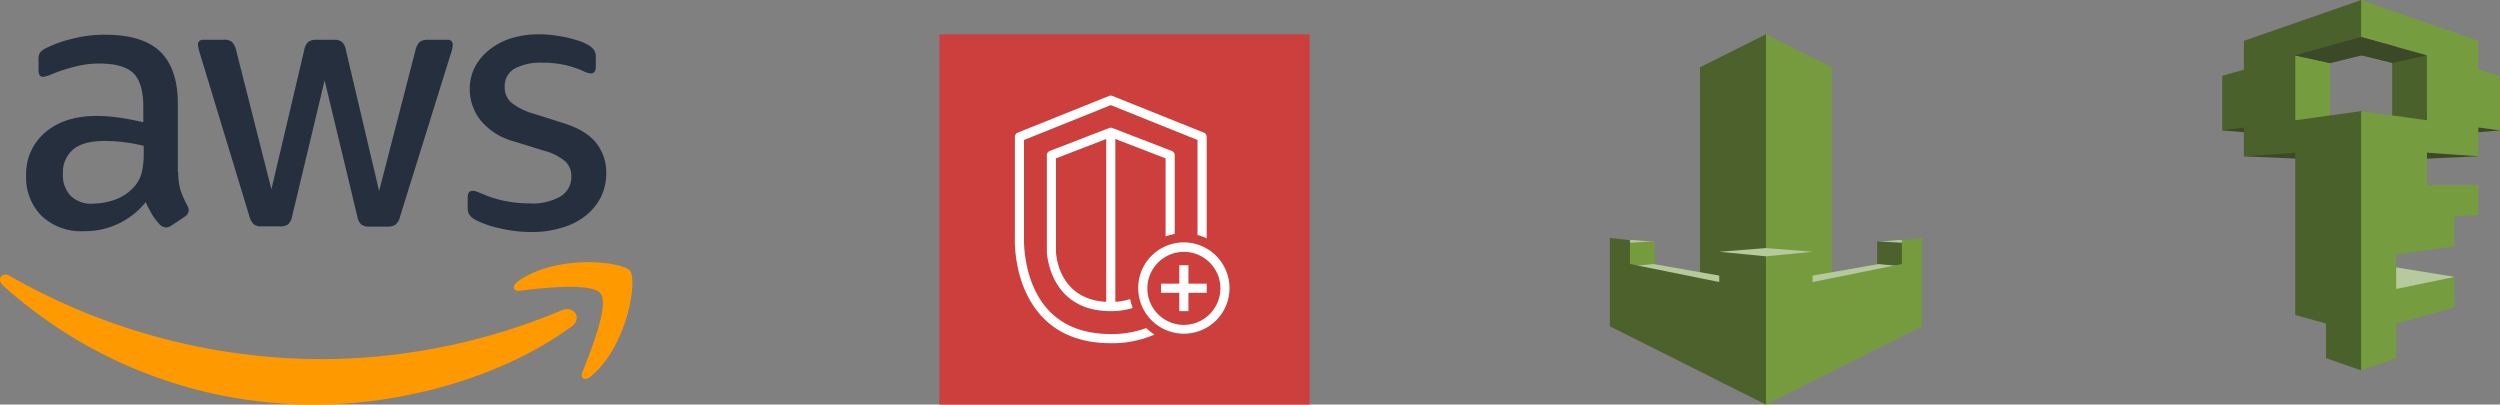
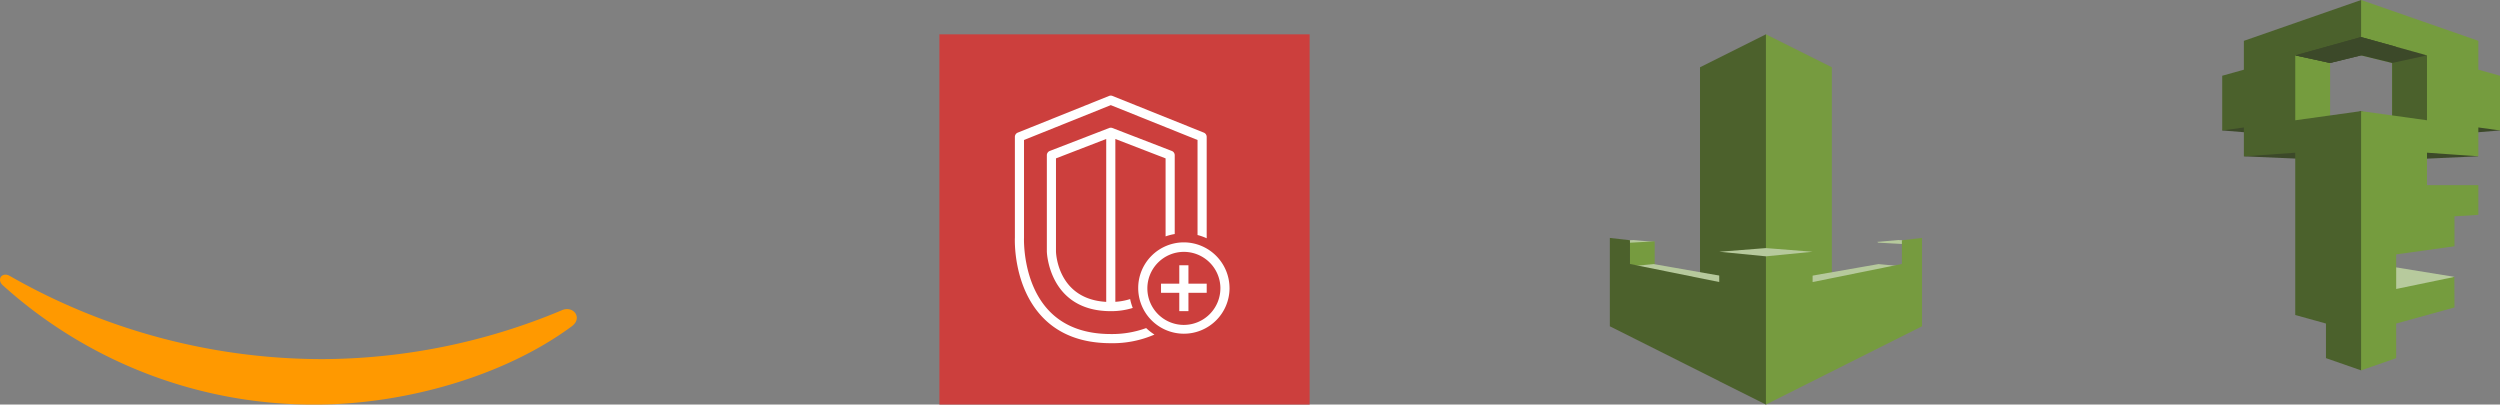
<svg xmlns="http://www.w3.org/2000/svg" width="499.676" height="80.86" viewBox="0 0 499.676 80.86">
  <rect x="0" y="0" width="499.676" height="80.86" fill="#808080" stroke="none" />
  <g id="Group_107551" data-name="Group 107551" transform="translate(-366.768 -4397.327)">
    <g id="Amazon_Web_Services_Logo_2_" data-name="Amazon_Web_Services_Logo (2)" transform="translate(366.768 4404.186)">
-       <path id="Path_301500" data-name="Path 301500" d="M44.5,28.553a12.72,12.72,0,0,0,.462,3.742A22.5,22.5,0,0,0,46.3,35.321a1.829,1.829,0,0,1,.294.967,1.664,1.664,0,0,1-.8,1.261L43.15,39.315a2.016,2.016,0,0,1-1.093.378,1.934,1.934,0,0,1-1.261-.589,13.007,13.007,0,0,1-1.513-1.976c-.42-.715-.841-1.513-1.3-2.48a15.53,15.53,0,0,1-12.36,5.8,11.519,11.519,0,0,1-8.408-3.027A10.8,10.8,0,0,1,14.1,29.352a10.822,10.822,0,0,1,3.826-8.66c2.564-2.186,5.97-3.279,10.3-3.279a33.287,33.287,0,0,1,4.456.336c1.556.21,3.153.547,4.835.925V15.6c0-3.2-.673-5.423-1.976-6.727-1.345-1.3-3.616-1.934-6.853-1.934a19.128,19.128,0,0,0-4.54.547,33.5,33.5,0,0,0-4.54,1.429,12.062,12.062,0,0,1-1.471.547,2.579,2.579,0,0,1-.673.126c-.589,0-.883-.42-.883-1.3V6.229a2.66,2.66,0,0,1,.294-1.471,3.148,3.148,0,0,1,1.177-.883,24.2,24.2,0,0,1,5.3-1.892,25.489,25.489,0,0,1,6.558-.8c5,0,8.66,1.135,11.015,3.405,2.312,2.27,3.489,5.718,3.489,10.342V28.553Zm-17.069,6.39a13.625,13.625,0,0,0,4.33-.757A9.368,9.368,0,0,0,35.751,31.5,6.673,6.673,0,0,0,37.18,28.8a15.093,15.093,0,0,0,.42-3.658V23.382a35.11,35.11,0,0,0-3.868-.715,31.679,31.679,0,0,0-3.952-.252c-2.817,0-4.877.547-6.264,1.682a5.86,5.86,0,0,0-2.06,4.835,5.868,5.868,0,0,0,1.556,4.456A5.83,5.83,0,0,0,27.427,34.943Zm33.759,4.54a2.347,2.347,0,0,1-1.6-.42,3.427,3.427,0,0,1-.883-1.64l-9.88-32.5a7.364,7.364,0,0,1-.378-1.682.922.922,0,0,1,1.009-1.051h4.12a2.33,2.33,0,0,1,1.64.42,3.44,3.44,0,0,1,.841,1.64L63.12,32.084,69.678,4.253a2.949,2.949,0,0,1,.8-1.64,2.892,2.892,0,0,1,1.682-.42h3.363a2.53,2.53,0,0,1,1.682.42,2.833,2.833,0,0,1,.8,1.64l6.642,28.167L91.918,4.253a3.605,3.605,0,0,1,.841-1.64,2.743,2.743,0,0,1,1.64-.42h3.91a.935.935,0,0,1,1.051,1.051,4.191,4.191,0,0,1-.084.673,5.983,5.983,0,0,1-.294,1.051l-10.132,32.5a3.224,3.224,0,0,1-.883,1.64,2.69,2.69,0,0,1-1.6.42H82.753a2.53,2.53,0,0,1-1.682-.42,2.98,2.98,0,0,1-.8-1.682L73.756,10.307,67.282,37.381a3.281,3.281,0,0,1-.8,1.682,2.606,2.606,0,0,1-1.682.42Zm54.023,1.135a27.821,27.821,0,0,1-6.474-.757A19.125,19.125,0,0,1,103.9,38.18,3.029,3.029,0,0,1,102.6,37a2.967,2.967,0,0,1-.252-1.177V33.682c0-.883.336-1.3.967-1.3a2.38,2.38,0,0,1,.757.126c.252.084.631.252,1.051.42a22.868,22.868,0,0,0,4.625,1.471,25.247,25.247,0,0,0,5,.5,11.343,11.343,0,0,0,6.138-1.387,4.527,4.527,0,0,0,2.186-3.994,4.094,4.094,0,0,0-1.135-2.943,10.548,10.548,0,0,0-4.246-2.186l-6.1-1.892a12.823,12.823,0,0,1-6.727-4.288,10.016,10.016,0,0,1-2.1-6.1A9.356,9.356,0,0,1,103.9,7.448,10.81,10.81,0,0,1,106.926,4,13.343,13.343,0,0,1,111.3,1.815a18.323,18.323,0,0,1,5.3-.715,21.1,21.1,0,0,1,2.817.168c.967.126,1.85.294,2.733.462.841.21,1.64.42,2.4.673a9.176,9.176,0,0,1,1.766.757,3.636,3.636,0,0,1,1.261,1.051,2.266,2.266,0,0,1,.378,1.387V7.574c0,.883-.336,1.345-.967,1.345a4.373,4.373,0,0,1-1.6-.5,19.233,19.233,0,0,0-8.072-1.64,10.851,10.851,0,0,0-5.591,1.177,4.06,4.06,0,0,0-1.976,3.742A3.97,3.97,0,0,0,111,14.679a12.558,12.558,0,0,0,4.625,2.312l5.97,1.892c3.027.967,5.213,2.312,6.516,4.036a9.513,9.513,0,0,1,1.934,5.886,10.808,10.808,0,0,1-1.093,4.877,11.307,11.307,0,0,1-3.069,3.7,13.552,13.552,0,0,1-4.667,2.354A19.991,19.991,0,0,1,115.208,40.618Z" transform="translate(-8.873 -1.1)" fill="#252f3e" />
      <g id="Group_107521" data-name="Group 107521" transform="translate(0 45.535)">
        <path id="Path_301501" data-name="Path 301501" d="M115.949,129.467c-13.831,10.216-33.927,15.639-51.206,15.639A92.637,92.637,0,0,1,2.228,121.269c-1.3-1.177-.126-2.775,1.429-1.85a126.075,126.075,0,0,0,62.557,16.606,124.835,124.835,0,0,0,47.716-9.754C116.243,125.221,118.219,127.785,115.949,129.467Z" transform="translate(-1.668 -116.641)" fill="#f90" fill-rule="evenodd" />
-         <path id="Path_301502" data-name="Path 301502" d="M263.313,119.46c-1.766-2.27-11.687-1.093-16.186-.547-1.345.168-1.555-1.009-.336-1.892,7.9-5.549,20.894-3.952,22.408-2.1,1.513,1.892-.42,14.882-7.82,21.1-1.135.967-2.228.462-1.724-.8C261.337,131.063,265.079,121.688,263.313,119.46Z" transform="translate(-143.273 -113.192)" fill="#f90" fill-rule="evenodd" />
      </g>
    </g>
    <g id="Group_107522" data-name="Group 107522" transform="translate(554.525 4404.186)">
      <path id="Path_301505" data-name="Path 301505" d="M75,1H1V75H75Z" transform="translate(-1 -1)" fill="#cc3f3d" />
      <path id="Path_301506" data-name="Path 301506" d="M54.5,50.19H52.671v3.667H49.019V55.69h3.651v3.667H54.5V55.69h3.651V53.856H54.5V50.19Zm6.39,4.583a7.3,7.3,0,1,0-7.3,7.333A7.326,7.326,0,0,0,60.886,54.773Zm1.826,0a9.128,9.128,0,1,1-9.128-9.166A9.158,9.158,0,0,1,62.712,54.773ZM38.066,57.5V24.942L28.025,28.82V47.44C28.036,47.819,28.386,56.954,38.066,57.5ZM49.932,44.415V28.82L39.891,24.942V57.489a12.409,12.409,0,0,0,2.954-.549,10.971,10.971,0,0,0,.525,1.776,14.574,14.574,0,0,1-4.392.64C26.6,59.356,26.2,47.579,26.2,47.46V28.191a.918.918,0,0,1,.585-.856l11.867-4.583a.918.918,0,0,1,.655,0l11.867,4.583a.918.918,0,0,1,.585.856V43.939a10.859,10.859,0,0,0-1.826.476ZM46.048,62.737a11.053,11.053,0,0,0,1.659,1.3,20.933,20.933,0,0,1-8.728,1.722C33.2,65.761,28.6,64,25.295,60.517c-5.87-6.181-5.5-15.478-5.484-15.87V24.524a.918.918,0,0,1,.574-.852L38.64,16.339a.92.92,0,0,1,.677,0l18.256,7.333a.918.918,0,0,1,.574.852V44.69s0,.04,0,.1a10.866,10.866,0,0,0-1.828-.653V25.145L38.979,18.178,21.635,25.145V44.69c-.005.131-.342,8.968,4.989,14.572,2.946,3.1,7.1,4.667,12.354,4.667A19.834,19.834,0,0,0,46.048,62.737Z" transform="translate(-4.723 -4.024)" fill="#fff" />
    </g>
    <g id="aws-waf_1_" data-name="aws-waf (1)" transform="translate(688.525 4404.186)">
      <path id="Path_301507" data-name="Path 301507" d="M0,172.8l.24.127,3.776.429,4.742-.264.209-.11-4.209-.366L0,172.8Z" transform="translate(0 -131.493)" fill="#b6c99c" />
      <path id="Path_301508" data-name="Path 301508" d="M87.123.7,73.948,7.285V49.576l13.175,2.417.451-.609V1.783L87.123.7Z" transform="translate(-55.924 -0.698)" fill="#4c612c" />
      <path id="Path_301509" data-name="Path 301509" d="M128,.7V53.761l13.175-3.934V7.285Z" transform="translate(-96.801 -0.698)" fill="#769b3f" />
      <path id="Path_301510" data-name="Path 301510" d="M219.214,172.982l.225.152,4.714.262,3.816-.434.212-.163-4.758-.183Z" transform="translate(-165.782 -131.493)" fill="#b6c99c" />
-       <path id="Path_301511" data-name="Path 301511" d="M219.214,182.9l4.941.64.132-.243v-8.628l-.132-.278-4.941-.274Z" transform="translate(-165.782 -132.739)" fill="#4c612c" />
      <path id="Path_301512" data-name="Path 301512" d="M21.2,182.9l-4.941.64-.083-.225v-8.775l.083-.149,4.941-.274Z" transform="translate(-12.232 -132.739)" fill="#769b3f" />
      <path id="Path_301513" data-name="Path 301513" d="M43.14,196.729l-21.867-3.843-4.758.457.217.217L37.5,197.769l.237-.125,5.4-.915Z" transform="translate(-12.49 -146.965)" fill="#b6c99c" />
      <path id="Path_301514" data-name="Path 301514" d="M0,177.759v13.266L21.867,201.99V202L31.2,206.67l.39-.732V176.97l-.39-.913-9.332-.915v7.041l-17.841-3.61v-4.749L0,173.367Z" transform="translate(0 -132.67)" fill="#4c612c" />
      <path id="Path_301515" data-name="Path 301515" d="M128,196.819l5.307.915.683.029,20.787-4.175.4-.245-4.666-.458Z" transform="translate(-96.801 -146.964)" fill="#b6c99c" />
      <path id="Path_301516" data-name="Path 301516" d="M155.173,173.823v4.749l-17.841,3.61V174.83l-9.332.915v30.924l31.2-15.645V173.366Z" transform="translate(-96.801 -132.669)" fill="#769b3f" />
      <path id="Path_301517" data-name="Path 301517" d="M108.376,180.1l-9.332-.732-9.332.732,9.332.915,9.332-.915Z" transform="translate(-67.845 -136.642)" fill="#b6c99c" />
    </g>
    <g id="iam" transform="translate(810.924 4397.327)">
      <path id="Path_301518" data-name="Path 301518" d="M9.694,27.328,3.227,23.184,0,27.517l4.95.406ZM4.329,32.69,27.76,33.728,51.191,32.69,27.76,23.653ZM43.6,27.328l5.7.7,6.22-.514-5.559-8.16L43.6,27.329Z" transform="translate(0 -1.445)" fill="#3c4929" fill-rule="evenodd" />
-       <path id="Path_301519" data-name="Path 301519" d="M21.695,59.717l13.4-2.185,12.933,2.1-13.4,8.874L21.694,59.717Z" transform="translate(-1.62 -4.296)" fill="#b7ca9d" fill-rule="evenodd" />
+       <path id="Path_301519" data-name="Path 301519" d="M21.695,59.717l13.4-2.185,12.933,2.1-13.4,8.874L21.694,59.717" transform="translate(-1.62 -4.296)" fill="#b7ca9d" fill-rule="evenodd" />
      <path id="Path_301520" data-name="Path 301520" d="M22.163,25.7l-6.972-.839-7.18-6.229,7.18-10.056,6.972,1.507Z" transform="translate(-0.598 -0.64)" fill="#759c3e" fill-rule="evenodd" />
      <path id="Path_301521" data-name="Path 301521" d="M4.329,13.93V8.161L27.76,0l6.2,9.126-12.39,3.458-6.972-1.517V24.04L27.76,22.208l7.011,21.485L27.76,74.026l-7.024-2.447V64.665l-6.143-1.706V30.522l-10.264.722V25.475L0,26.072V15.139Z" fill="#4b612c" fill-rule="evenodd" />
      <path id="Path_301522" data-name="Path 301522" d="M42.13,4.225l4.938,1.716,6.363,2.221V13.93l4.329,1.209V26.072l-4.329-.6v5.768l-5.52-.388-4.743-.334v6.49H53.431v5.931l-4.769.3v5.985L37.011,50.843v6.915l11.625-2.41.026,6.1L37.011,64.664v6.915L30,74.026V22.208l6.2.858V12.584L30,11.068V0Z" transform="translate(-2.24)" fill="#759c3e" fill-rule="evenodd" />
      <path id="Path_301523" data-name="Path 301523" d="M35.949,9.95,28.937,8,15.77,11.665l6.972,1.517Z" transform="translate(-1.178 -0.597)" fill="#3c4929" fill-rule="evenodd" />
      <path id="Path_301524" data-name="Path 301524" d="M36.695,11.961h6.972V24.933l-6.972-.975Z" transform="translate(-2.74 -0.893)" fill="#4b612c" fill-rule="evenodd" />
      <path id="Path_301525" data-name="Path 301525" d="M15.77,11.665,28.937,8l2.773.776L35.949,9.95,42.1,11.665l-6.972,1.517-6.2-1.517-6.2,1.517Z" transform="translate(-1.178 -0.597)" fill="#3c4929" fill-rule="evenodd" />
    </g>
  </g>
</svg>